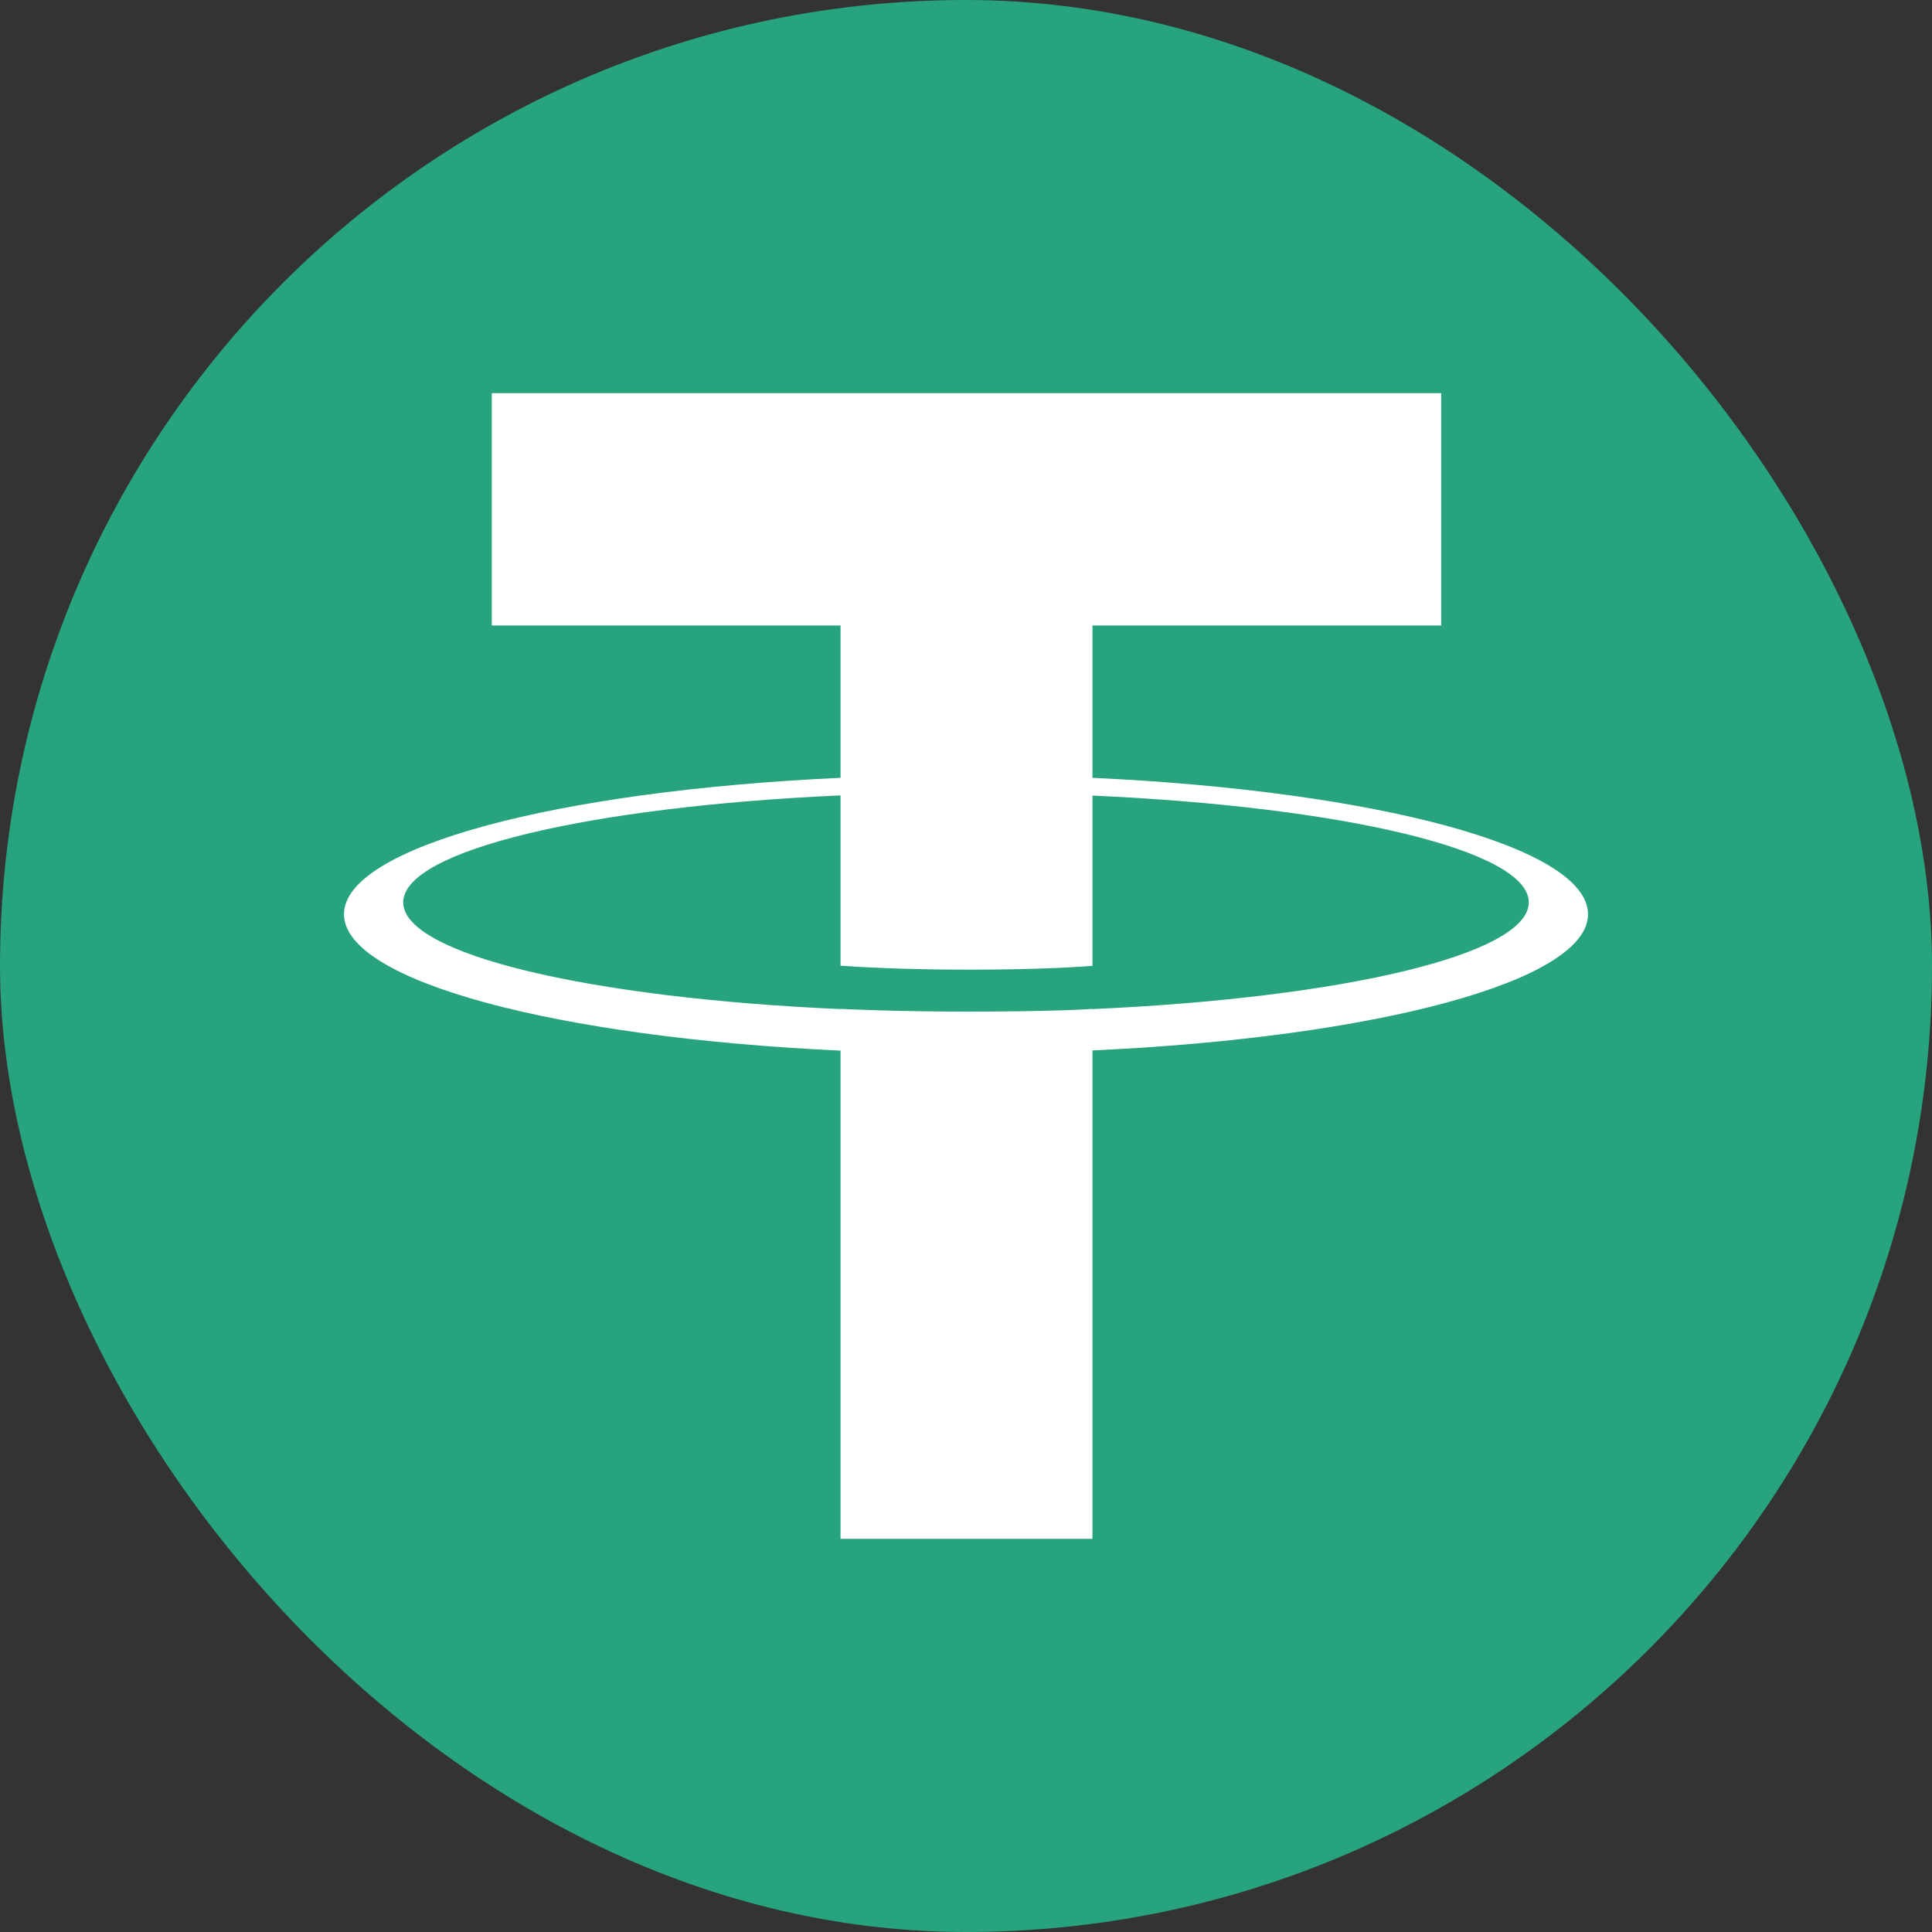
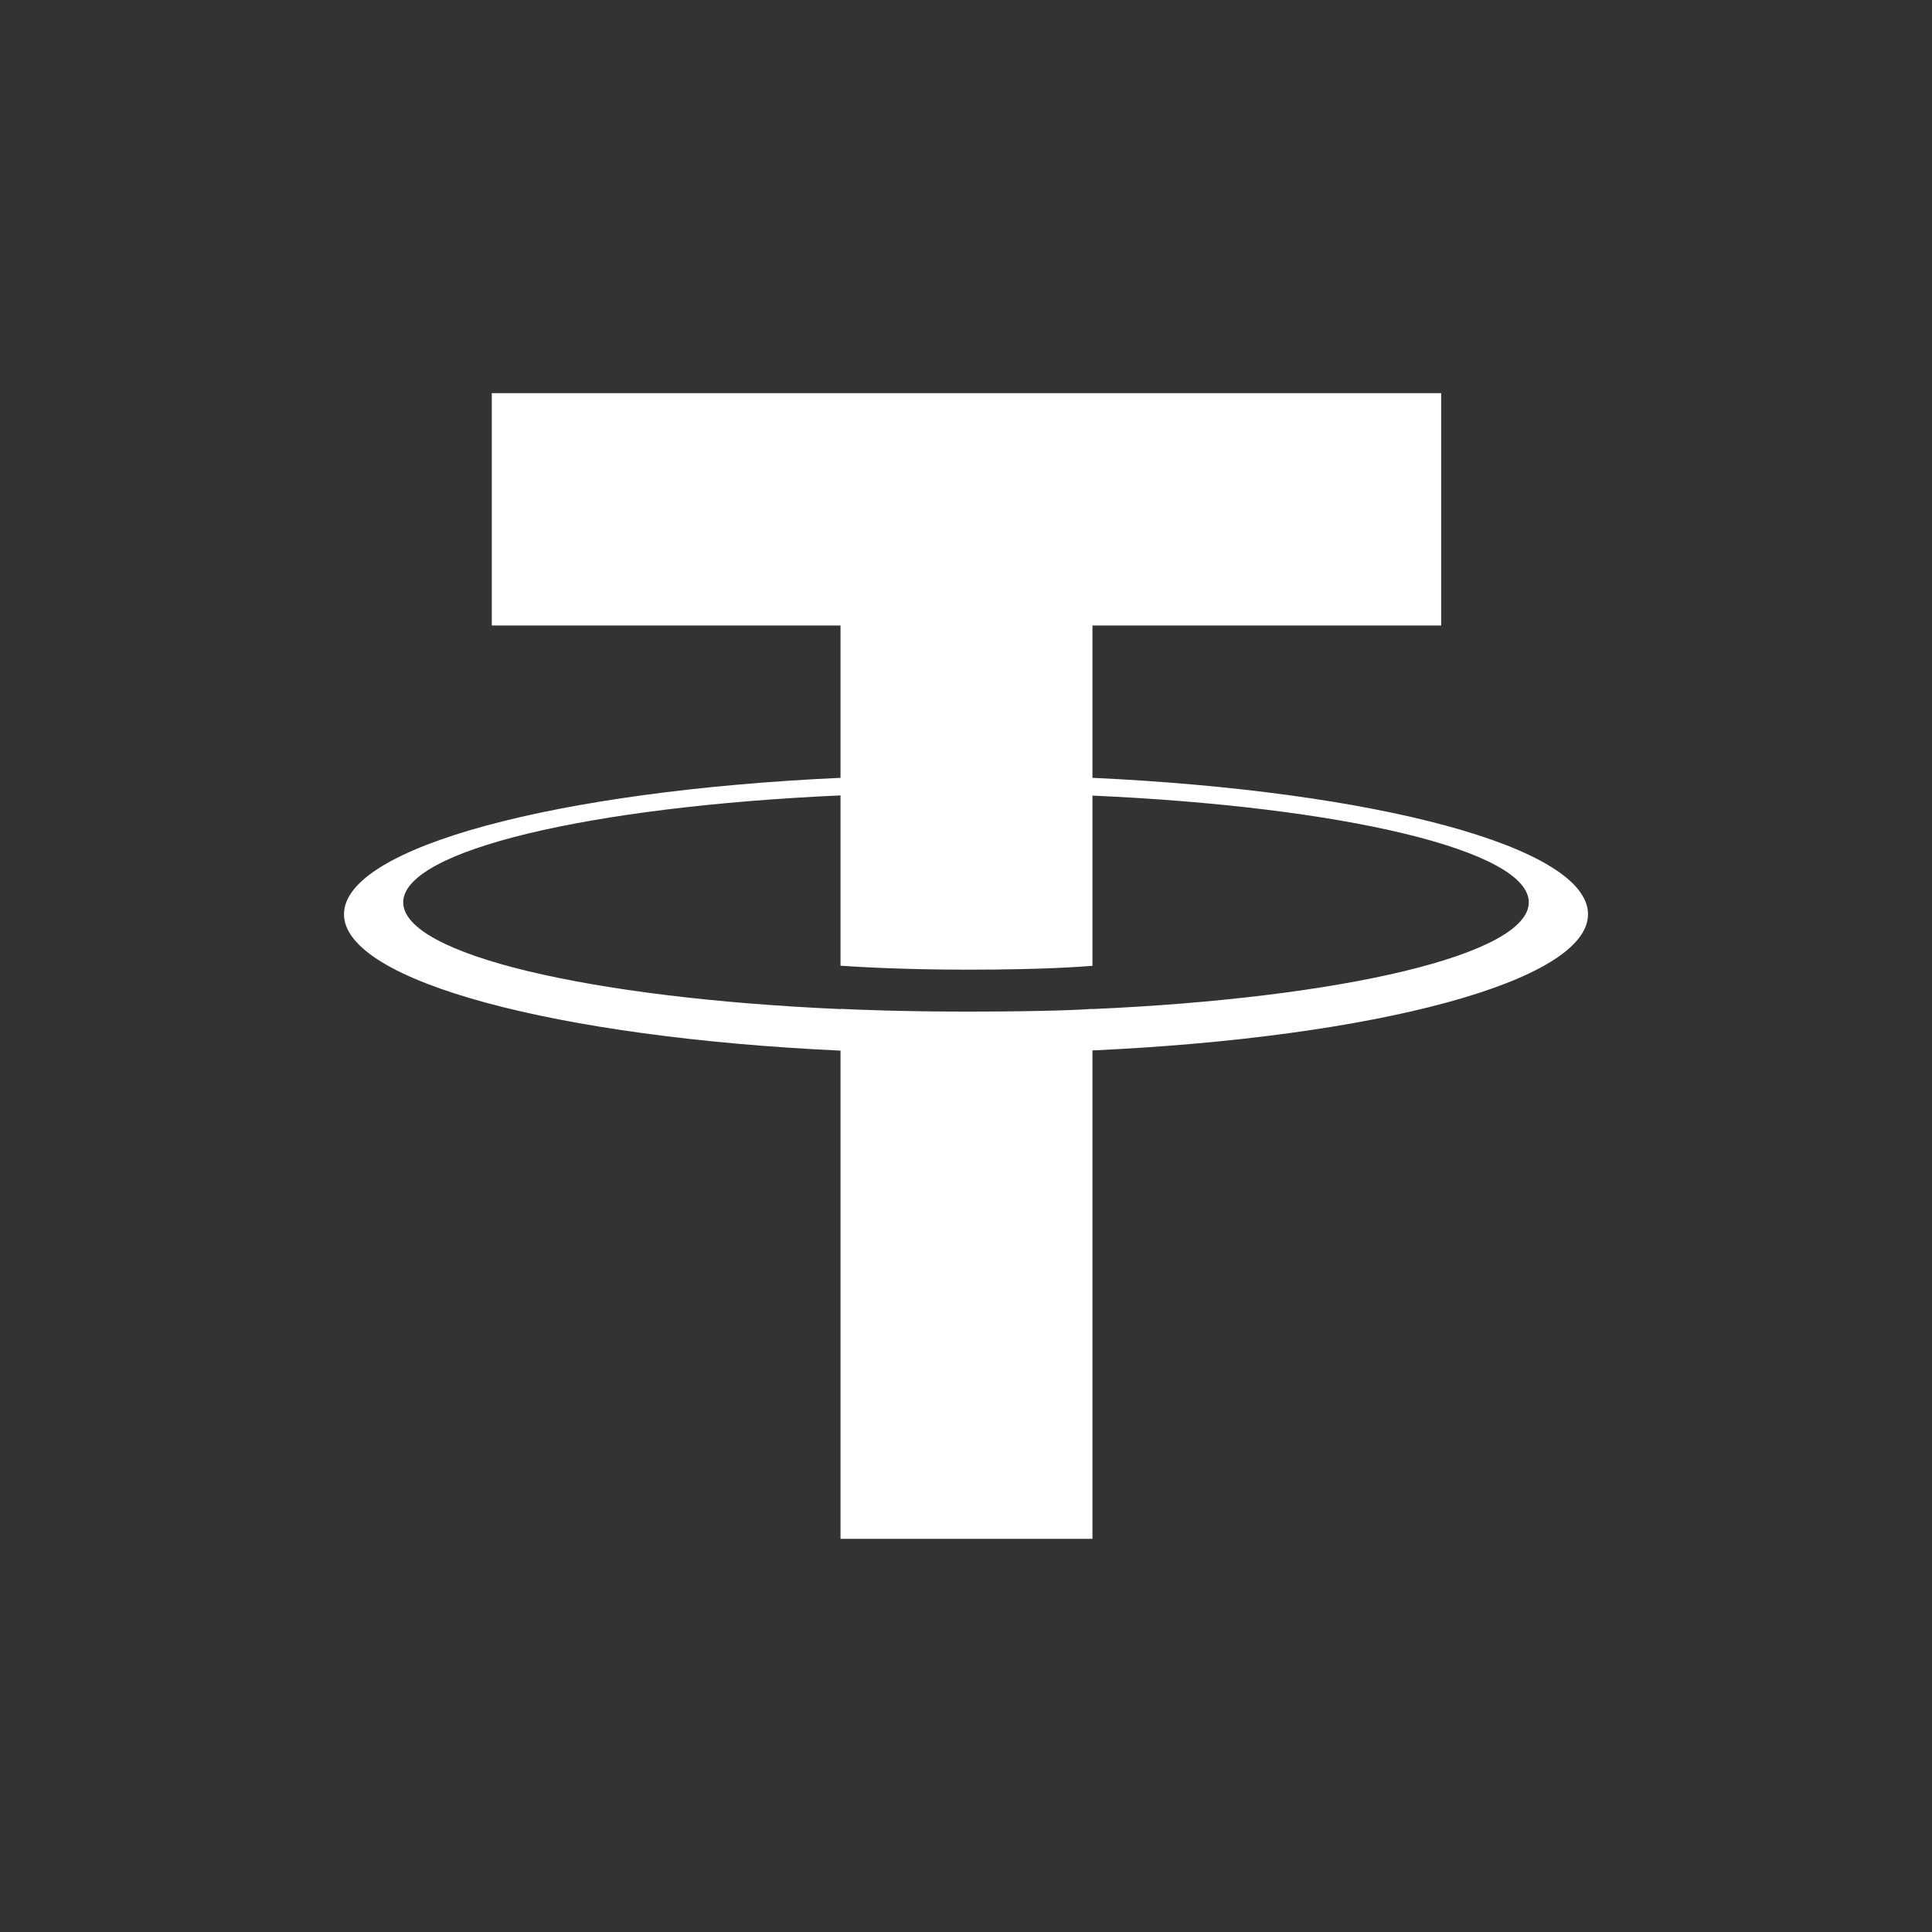
<svg xmlns="http://www.w3.org/2000/svg" width="20" height="20" viewBox="0 0 20 20" fill="none">
  <rect x="0" y="0" width="20" height="20" fill="#333333" stroke="none" />
-   <rect width="20" height="20" rx="10" fill="#27A37D" />
  <path d="M11.309 10.446V10.444C11.236 10.45 10.858 10.472 10.015 10.472C9.341 10.472 8.867 10.452 8.701 10.444V10.446C6.109 10.332 4.174 9.881 4.174 9.341C4.174 8.802 6.109 8.35 8.701 8.234V9.997C8.87 10.009 9.355 10.038 10.026 10.038C10.831 10.038 11.234 10.004 11.309 9.998V8.236C13.896 8.351 15.826 8.802 15.826 9.341C15.826 9.881 13.896 10.331 11.309 10.446V10.446ZM11.309 8.052V6.475H14.919V4.07H5.091V6.475H8.701V8.052C5.767 8.186 3.561 8.768 3.561 9.464C3.561 10.16 5.767 10.74 8.701 10.876V15.93H11.309V10.874C14.238 10.74 16.439 10.159 16.439 9.464C16.439 8.768 14.238 8.188 11.309 8.052" fill="white" />
</svg>